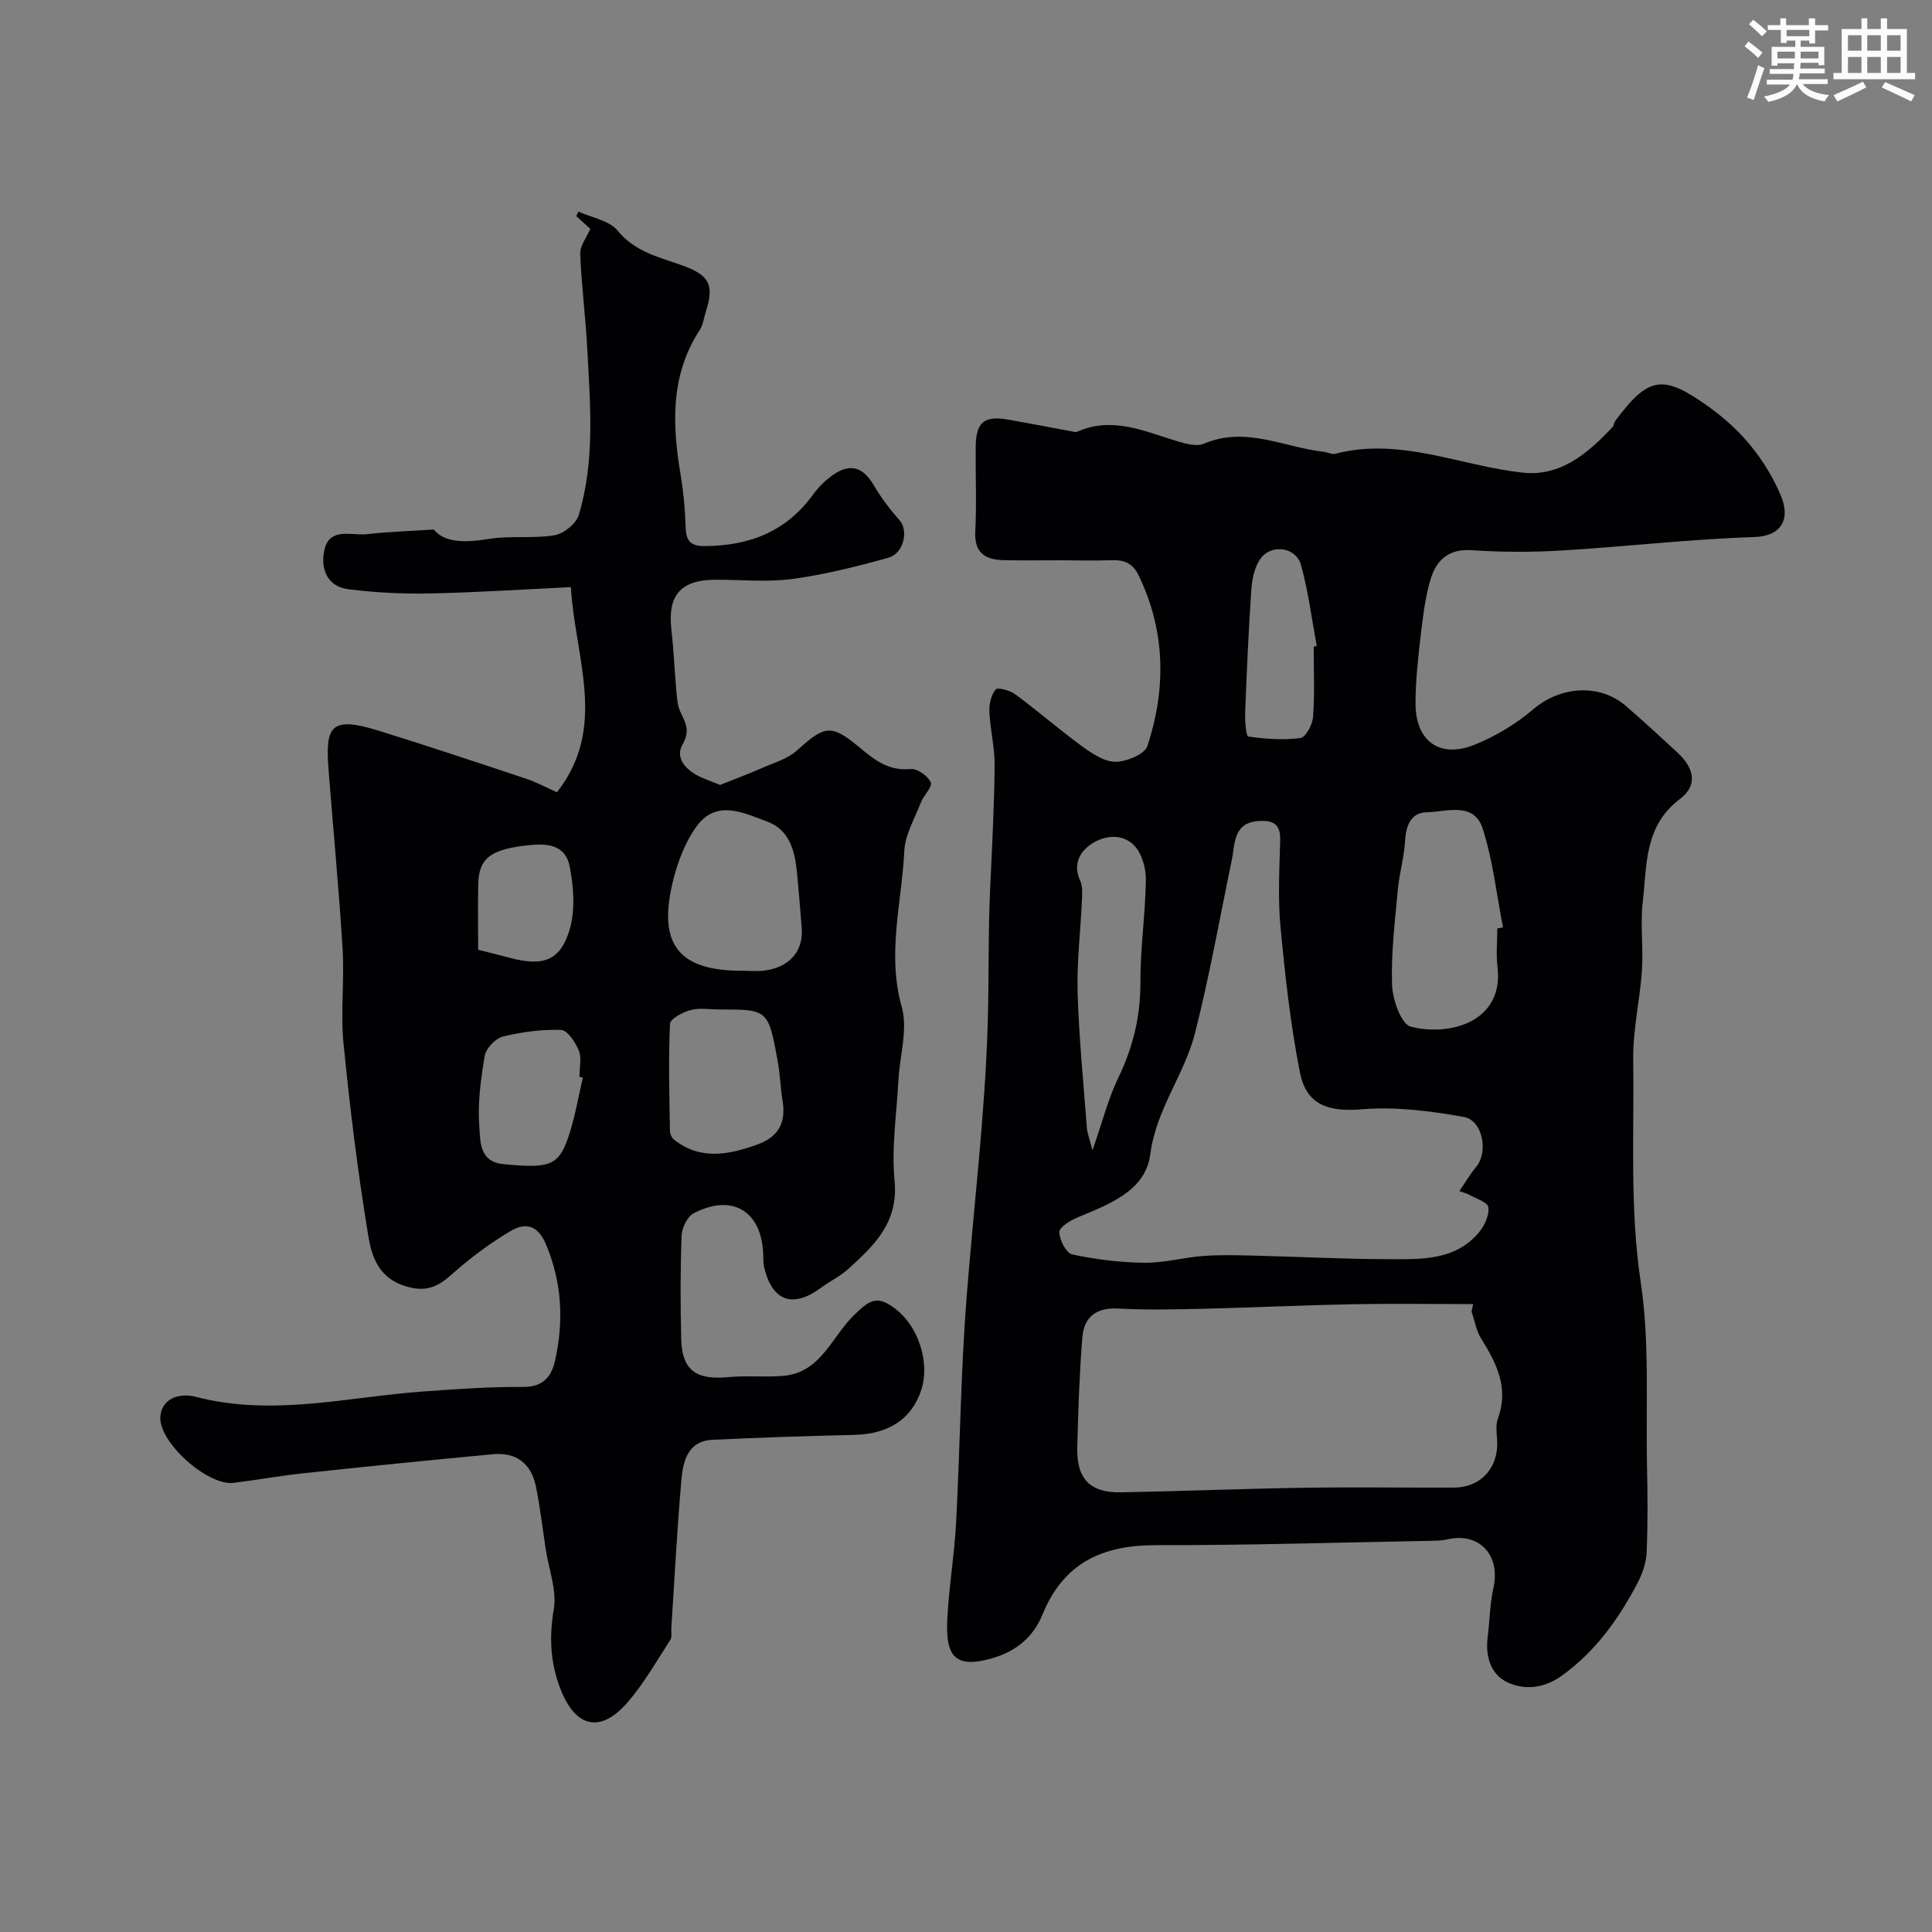
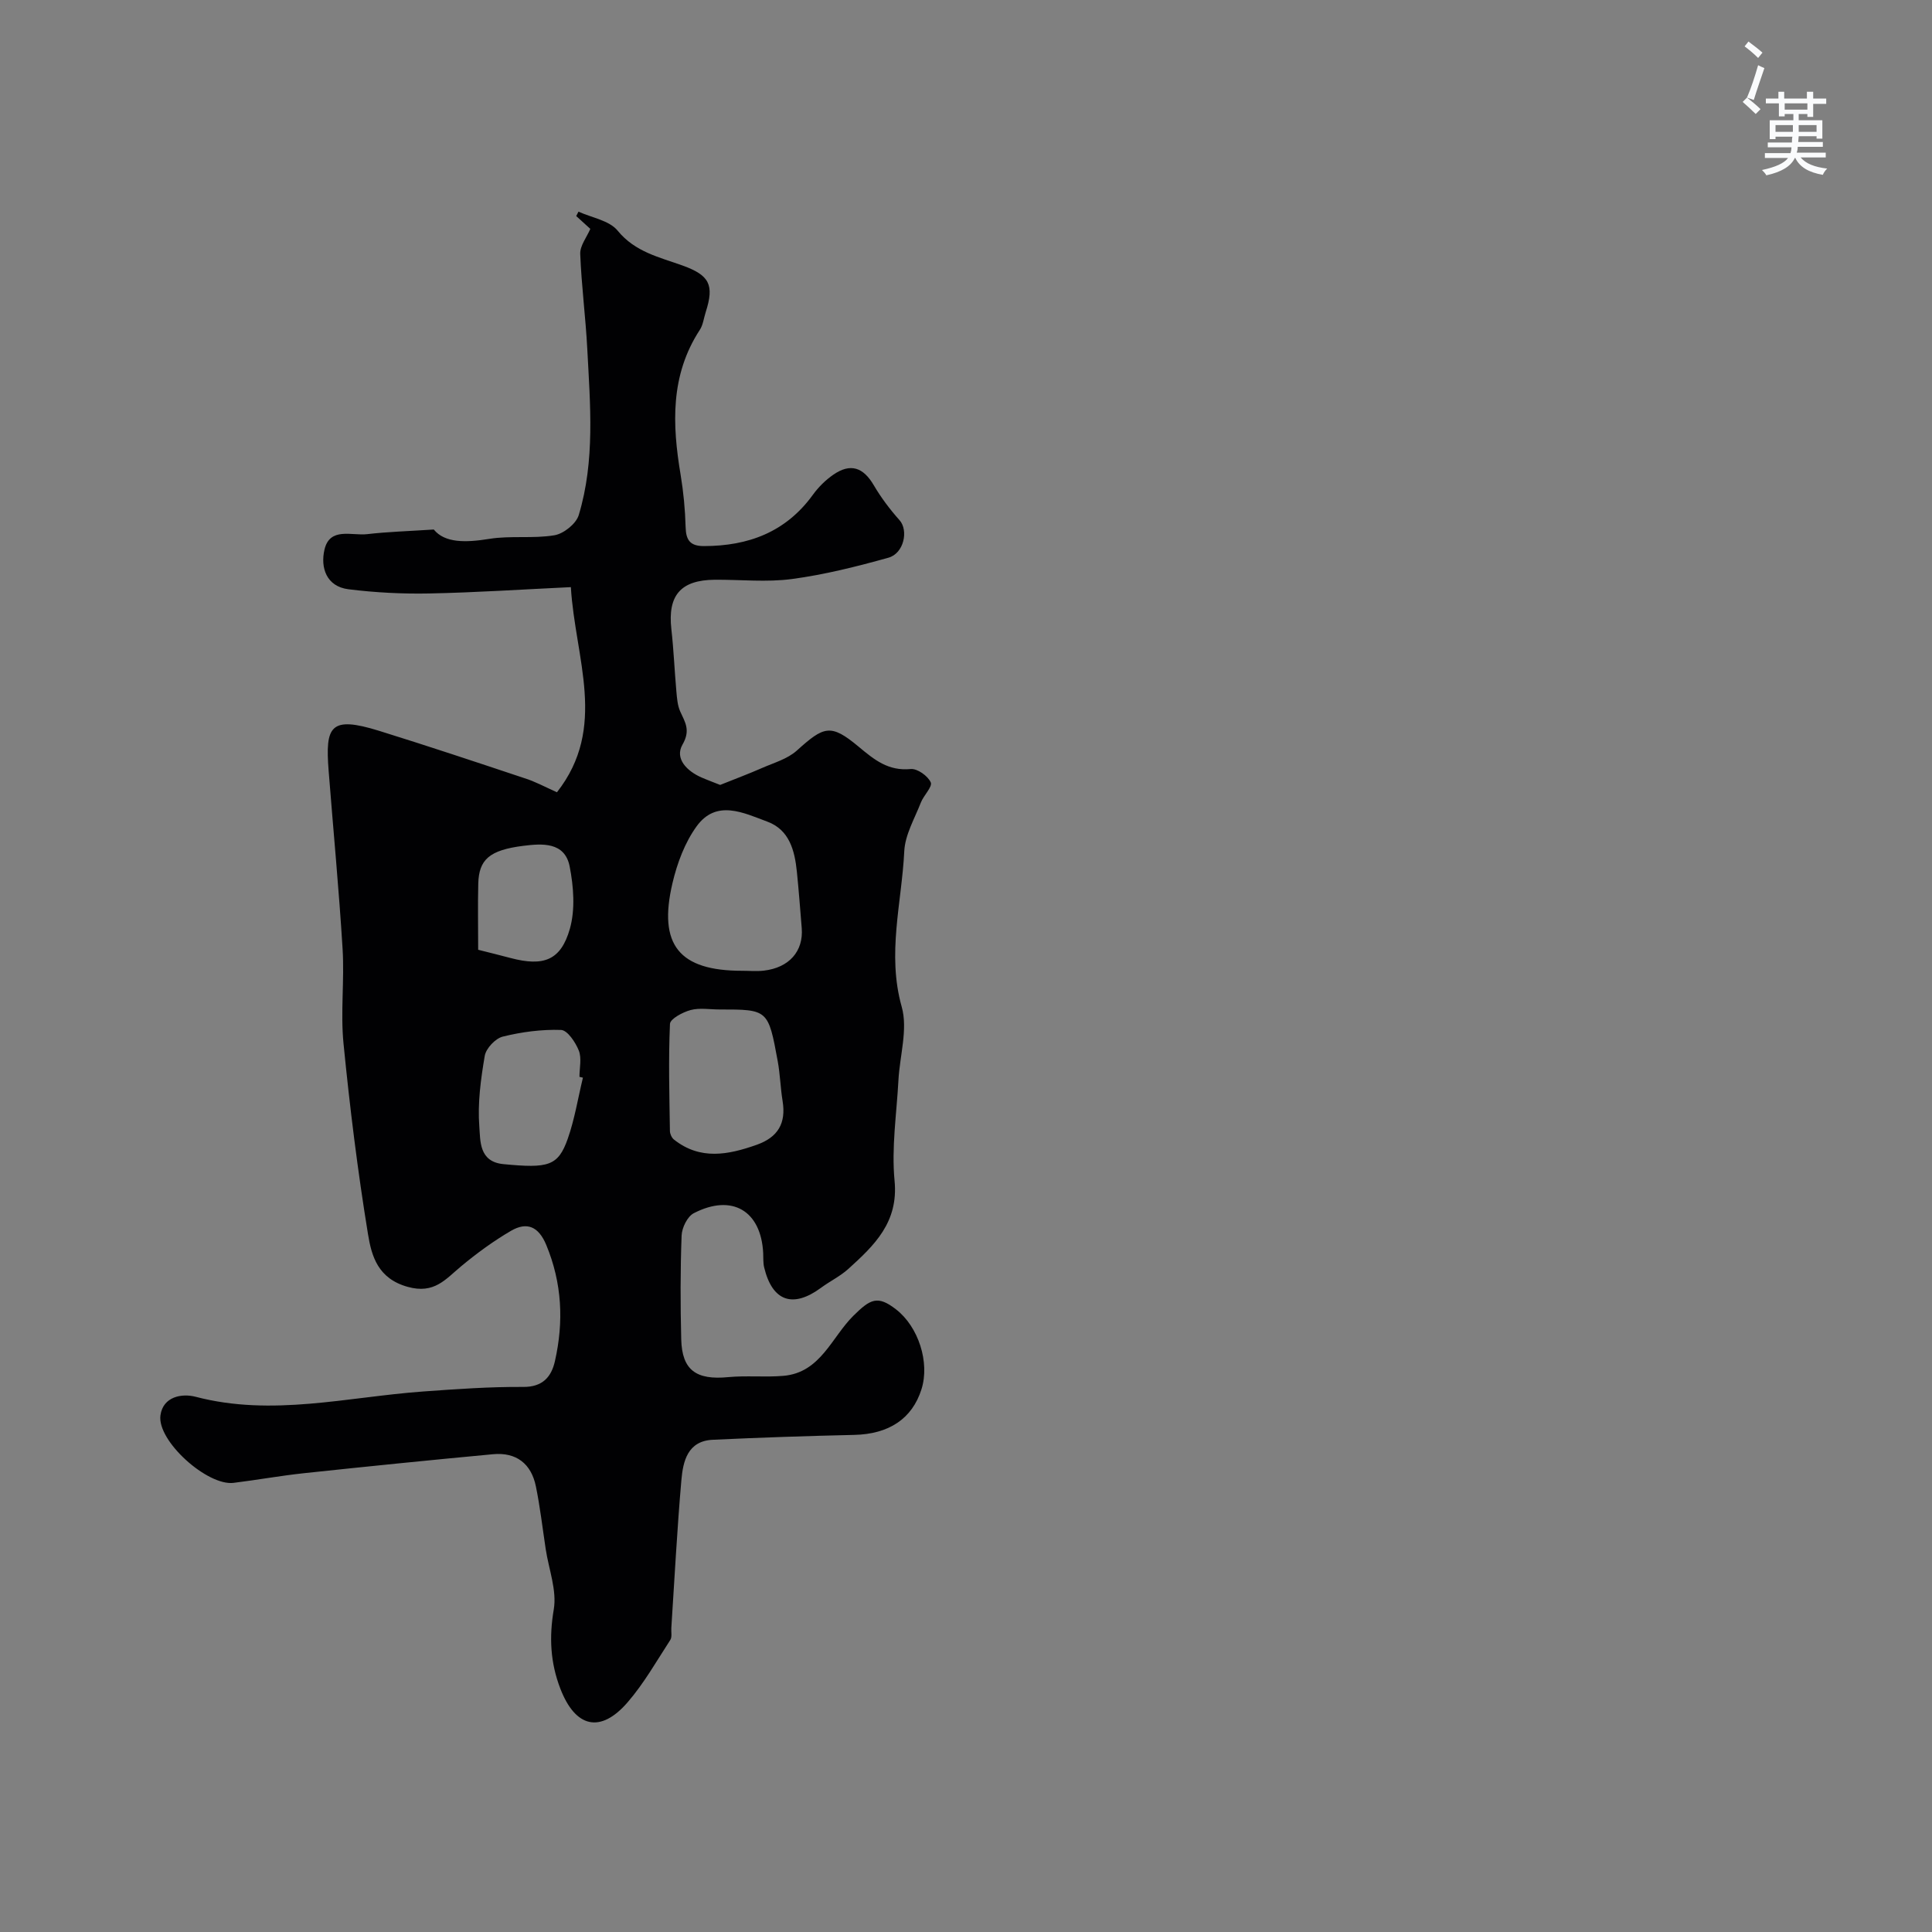
<svg xmlns="http://www.w3.org/2000/svg" enable-background="new 0 0 400 400" viewBox="0 0 400 400">
  <rect x="0" y="0" width="400" height="400" fill="#808080" stroke="none" />
-   <path d="m219.36 116c-3.83 0-7.67.06-11.5-.02-3.81-.08-6.17-1.43-5.94-5.95.3-5.82.03-11.66.09-17.49.05-5.17 1.75-6.55 6.81-5.65 4.32.76 8.62 1.6 12.93 2.39.42.08.93.25 1.28.1 7.36-3.26 14.05-.01 20.89 2.02 1.7.5 3.87 1.09 5.32.47 8.64-3.7 16.59.75 24.83 1.67.81.09 1.68.59 2.39.41 13.43-3.51 25.85 2.5 38.76 3.9 7.95.87 13.53-4.04 18.61-9.39.32-.33.32-.95.6-1.33 6.98-9.38 9.97-9.66 19.54-2.77 6.6 4.75 11.53 10.79 14.68 18.11 2.09 4.85.37 8.53-5.47 8.72-13.31.43-26.59 1.99-39.89 2.79-6.2.37-12.46.35-18.66-.07-4.78-.33-7.29 2.16-8.43 5.98-1.21 4.02-1.65 8.29-2.15 12.48-.52 4.41-.98 8.86-.98 13.29.01 7.7 4.91 11.39 12.03 8.6 4.45-1.74 8.77-4.37 12.42-7.47 5.49-4.67 13.6-5.37 19.1-.63 3.63 3.13 7.14 6.38 10.66 9.63 3.56 3.29 4.25 6.83.51 9.65-7.45 5.64-6.79 13.74-7.68 21.36-.54 4.63.15 9.39-.16 14.06-.41 6.19-1.9 12.35-1.81 18.51.22 15.37-.75 30.7 1.56 46.13 1.86 12.39 1.03 25.19 1.29 37.82.13 6.03.19 12.07-.07 18.09-.09 2.18-.91 4.48-1.94 6.44-3.91 7.43-8.71 14.13-15.69 19.13-3.59 2.57-7.58 2.98-11.13 1.36-3.51-1.6-4.65-5.37-4.16-9.35.42-3.41.46-6.9 1.2-10.24 1.51-6.81-2.94-11.59-9.6-10.03-.96.22-1.97.26-2.96.28-19.1.35-38.2.94-57.29.91-11.11-.02-19.16 3.64-23.54 14.43-1.82 4.47-5.36 7.56-10.44 9-7.61 2.16-9.64-.35-9.24-8.15.34-6.71 1.48-13.38 1.83-20.09.82-15.53.95-31.1 2.17-46.59 1.48-18.89 3.81-37.67 4.37-56.68.27-9.27.07-18.6.5-27.89.39-8.45.84-16.91.93-25.36.04-3.75-.92-7.5-1.09-11.26-.07-1.55.37-3.46 1.31-4.58.42-.49 2.97.2 4.06 1.01 4.73 3.5 9.19 7.38 13.94 10.85 2.02 1.47 4.56 3.14 6.84 3.12s6.02-1.57 6.58-3.28c3.88-11.87 3.75-23.71-1.8-35.26-1.34-2.78-3.21-3.31-5.91-3.19-3.5.13-7 .01-10.5.01zm84.49 131.19c-.57-.19-1.13-.39-1.7-.58 1.15-1.68 2.17-3.46 3.47-5.01 2.57-3.09 1.38-9.65-2.59-10.36-6.87-1.21-14.02-2.15-20.92-1.58-6.92.58-11.63-.73-12.99-7.69-1.95-9.92-3.06-20.04-4.01-30.12-.56-5.95-.21-11.99-.06-17.99.08-3.19-1.43-4.04-4.29-3.89-5.5.28-5.01 4.65-5.75 8.2-2.49 11.93-4.6 23.97-7.61 35.77-2.19 8.59-8.05 15.73-9.25 25.06-.97 7.57-8.52 10.32-15.04 13.05-1.51.63-3.81 2.02-3.79 3.03.03 1.63 1.43 4.38 2.69 4.64 4.88 1.04 9.92 1.66 14.91 1.72 4.04.05 8.09-1.09 12.15-1.4 3.48-.26 7-.16 10.49-.08 9.32.23 18.64.72 27.96.74 6.66.01 13.67.34 18.61-5.46 1.2-1.41 2.26-3.66 2.01-5.31-.18-1.1-2.78-1.84-4.29-2.74zm.82 24.37c.11-.52.22-1.04.33-1.56-8.43 0-16.85-.13-25.27.03-10.27.2-20.53.7-30.8.94-5.83.14-11.68.26-17.49-.05-4.58-.25-7.03 1.85-7.36 6.03-.6 7.56-.86 15.16-1.04 22.75-.16 6.51 2.66 9.39 9.12 9.27 12.43-.23 24.86-.74 37.3-.94 10.52-.16 21.04-.01 31.56-.04 5-.01 8.59-3.34 8.95-8.32.14-1.99-.5-4.19.15-5.96 2.32-6.36-.26-11.43-3.46-16.56-1.02-1.64-1.35-3.72-1.99-5.59zm5.33-79.33c.39-.08.79-.15 1.18-.23-1.34-6.82-2.08-13.83-4.19-20.41-1.83-5.7-7.53-3.49-11.66-3.41-3.22.06-4.25 2.78-4.43 5.96-.19 3.39-1.2 6.72-1.5 10.12-.59 6.54-1.42 13.13-1.19 19.66.11 3.04 1.89 8.12 3.86 8.63 8.18 2.12 19.34-1.08 17.97-12.35-.31-2.62-.04-5.31-.04-7.97zm-83.81 45.93c2.08-5.98 3.26-10.71 5.34-15.01 3.06-6.33 4.61-12.75 4.58-19.82-.03-7.06 1.03-14.11 1.13-21.18.03-2.37-.79-5.34-2.33-7.01-2.38-2.58-6.1-2.27-8.85-.47-2.48 1.63-4 4.25-2.42 7.68.58 1.26.41 2.94.34 4.41-.28 6.25-1.06 12.51-.87 18.75.28 9.35 1.21 18.68 1.92 28.02.08 1.06.5 2.09 1.16 4.63zm45.8-104.29.63-.12c-1.04-5.59-1.74-11.28-3.25-16.74-1.06-3.84-6.33-4.49-8.54-1.15-1.17 1.77-1.62 4.24-1.77 6.43-.57 8.39-.94 16.79-1.26 25.19-.07 1.74.18 4.94.64 5.01 3.57.51 7.28.78 10.83.3 1.08-.15 2.48-2.81 2.59-4.4.35-4.82.13-9.68.13-14.52z" fill="#010103" />
  <path d="m115.31 164.03c10.54-13.43 3.77-27.68 2.88-42.47-10.17.48-19.73 1.12-29.3 1.31-5.58.11-11.21-.18-16.74-.87-4.58-.57-5.84-4.49-4.97-8.21 1.11-4.73 5.66-2.83 8.84-3.2 4.2-.49 8.43-.61 13.79-.96 2.28 2.81 6.6 2.73 11.48 1.94 4.42-.72 9.08-.01 13.5-.75 1.91-.32 4.49-2.38 5.03-4.17 3.41-11.27 2.37-22.88 1.77-34.41-.34-6.57-1.21-13.11-1.46-19.68-.06-1.69 1.34-3.43 2.09-5.17-.79-.72-1.85-1.69-2.92-2.66.16-.3.32-.6.47-.91 2.76 1.26 6.38 1.82 8.1 3.93 3.64 4.45 8.65 5.49 13.46 7.23 5.55 2.01 6.6 3.98 4.78 9.64-.4 1.24-.54 2.64-1.23 3.69-6.13 9.4-5.71 19.59-3.96 30.02.59 3.56.93 7.18 1.03 10.79.07 2.7.92 3.94 3.78 3.94 9.21-.01 16.96-2.89 22.56-10.61 1.15-1.59 2.63-3.06 4.24-4.17 3.56-2.46 6.21-1.52 8.38 2.19 1.51 2.57 3.34 5 5.33 7.23 1.88 2.1.93 6.87-2.31 7.77-6.57 1.83-13.23 3.51-19.97 4.41-5.24.7-10.65.11-15.98.15-7.07.06-9.77 3.25-8.98 10.25.48 4.25.65 8.53 1.03 12.79.13 1.44.23 2.97.81 4.25 1.04 2.28 2.16 3.89.46 6.85-1.66 2.89.94 5.5 3.97 6.81 1.49.64 3.02 1.2 3.83 1.53 3.19-1.28 5.96-2.31 8.66-3.5 2.46-1.08 5.27-1.87 7.2-3.6 5.61-5.05 6.99-5.67 12.78-.84 3.33 2.78 6.17 5.09 10.82 4.65 1.36-.13 3.55 1.43 4.14 2.76.4.91-1.47 2.69-2.05 4.19-1.29 3.31-3.26 6.65-3.43 10.05-.52 10.7-3.62 21.26-.53 32.23 1.31 4.64-.41 10.12-.68 15.22-.37 6.93-1.46 13.94-.8 20.78.84 8.63-4.2 13.4-9.59 18.28-1.67 1.51-3.79 2.53-5.62 3.88-5.85 4.31-10.1 2.83-11.79-4.21-.23-.95-.15-1.98-.2-2.97-.44-8.76-6.45-12.34-14.37-8.25-1.32.68-2.46 3.01-2.52 4.62-.27 7.16-.26 14.33-.08 21.49.16 6.39 3.1 8.47 9.72 7.83 3.8-.36 7.67.06 11.47-.27 7.66-.67 9.95-7.99 14.46-12.44 3.5-3.46 4.99-4.29 8.81-1.33 4.67 3.61 7.04 11.02 5.28 16.56-1.94 6.13-6.78 9.28-13.92 9.44-9.77.22-19.54.55-29.3 1.01-5.21.25-6.15 4.46-6.49 8.39-.89 10.18-1.41 20.39-2.08 30.59-.05.83.18 1.85-.21 2.46-2.84 4.37-5.44 8.98-8.83 12.9-5.64 6.53-10.84 5.28-13.96-2.87-2.04-5.33-2.32-10.58-1.34-16.33.67-3.95-1.02-8.29-1.66-12.46-.66-4.35-1.16-8.73-2.04-13.03-.96-4.7-4.06-7.11-8.88-6.66-13.06 1.22-26.1 2.54-39.14 3.93-4.87.52-9.7 1.4-14.57 2-5.43.67-15.88-8.69-15.14-13.99.54-3.87 4.41-4.58 7.29-3.83 15.83 4.15 31.36.05 47.01-1.09 6.92-.5 13.87-1 20.8-.95 4.07.03 5.84-2.12 6.57-5.33 1.85-8.16 1.48-16.17-1.79-24.06-1.6-3.85-4.01-4.84-7.29-2.94-3.64 2.12-7.09 4.65-10.34 7.35-3.26 2.71-5.56 5.79-11.06 4.26-6.18-1.72-7.48-6.37-8.22-10.91-2.14-13.09-3.77-26.28-5.07-39.48-.64-6.47.21-13.07-.19-19.57-.75-12.31-1.93-24.6-2.89-36.9-.72-9.22.3-11.41 10.45-8.26 10.07 3.13 20.07 6.46 30.08 9.8 2.15.66 4.17 1.77 6.74 2.92zm38.35 36.96c1.49 0 3 .14 4.48-.03 5.23-.6 8.23-4.01 7.85-8.79-.32-3.91-.61-7.82-1.01-11.73-.45-4.36-1.55-8.63-6.09-10.32-4.93-1.83-10.57-4.69-14.67.97-2.44 3.37-4.03 7.65-4.99 11.75-3.02 12.82 1.41 18.16 14.43 18.15zm-4.72 8.01c-2 0-4.1-.38-5.96.12-1.63.44-4.22 1.82-4.27 2.87-.33 7.38-.12 14.78-.01 22.18.01.6.37 1.39.83 1.76 5.44 4.31 11.21 3.18 17.13 1.09 4.43-1.57 6.11-4.48 5.37-9.05-.45-2.74-.51-5.54-1.01-8.26-1.97-10.72-2.01-10.71-12.08-10.71zm-28.25 14.12c-.24-.06-.48-.11-.72-.17 0-1.83.49-3.85-.13-5.43-.68-1.72-2.36-4.23-3.68-4.28-4.02-.14-8.15.41-12.07 1.38-1.53.38-3.47 2.44-3.73 3.99-.82 4.83-1.5 9.83-1.12 14.67.23 2.89-.1 7.25 4.98 7.74 9.32.9 11.32.4 13.32-5.23 1.44-4.08 2.12-8.44 3.15-12.67zm-21.69-26.48c2.37.6 4.55 1.13 6.72 1.71 6.79 1.79 10.39.52 12.26-6.04 1.14-4.01.78-8.74-.04-12.93-1.01-5.12-5.75-4.74-9.59-4.26-7.05.88-9.2 2.86-9.33 7.83-.11 4.48-.02 8.97-.02 13.69z" fill="#010103" />
  <g fill="#fafbfc">
-     <path d="m361.2 9.6.8-1c.9.7 1.9 1.4 2.9 2.3l-.9 1.1c-1-1-2-1.8-2.8-2.4zm.5 10.6c.9-2.1 1.6-4.3 2.3-6.7.4.2.8.4 1.3.6-.7 2.1-1.5 4.3-2.2 6.6zm.4-15.2.9-.9c1 .8 2 1.6 2.8 2.4l-1 1c-.9-.9-1.8-1.7-2.7-2.5zm12.5-1.2h1.2v1.4h2.7v1.1h-2.7v2.7h-1.2v-.6h-1.8v1.3h4.9v3.8h-1.2v-.5h-3.7c0 .4-.1.9-.1 1.2h5.1v1h-5.2c0 .5-.1.9-.2 1.2h6v1h-5.2c1.1 1.3 2.9 2 5.5 2.3-.4.4-.7.8-.9 1.3-2.9-.5-4.8-1.6-5.7-3.5h-.1c-.8 1.7-2.7 2.9-5.9 3.6-.2-.4-.6-.8-.9-1.1 2.8-.6 4.6-1.4 5.4-2.5h-4.8v-1h5.3c.1-.3.2-.7.2-1.2h-4.9v-1h5c0-.4 0-.8.1-1.2h-3.5v.5h-1.2v-3.9h4.9v-1.3h-1.8v.5h-1.2v-2.7h-2.7v-1h2.6v-1.4h1.2v1.4h4.7v-1.4zm-6.6 8.3h3.6c0-.4 0-.9 0-1.4h-3.6zm1.9-4.6h4.7v-1.3h-4.7zm6.6 3.2h-3.7v1.4h3.7z" />
-     <path d="m385.3 3.8h1.3v2.2h2.8v-2.2h1.3v2.2h4.1v9.1h1.7v1.3h-16.9v-1.3h1.7v-9.1h4.1v-2.2zm.4 13.1.7 1.2c-1.8.9-3.8 1.9-6 2.9-.2-.4-.5-.8-.8-1.3 2.3-1 4.3-1.9 6.1-2.8zm-3.1-6.4h2.8v-3.2h-2.8zm0 4.6h2.8v-3.3h-2.8zm4-4.6h2.8v-3.2h-2.8zm0 4.6h2.8v-3.3h-2.8zm3.7 1.9c2.1.9 4.1 1.8 6.1 2.7l-.7 1.3c-2.2-1.1-4.2-2-6.1-2.9zm3.2-9.7h-2.8v3.2h2.8zm-2.8 7.8h2.8v-3.3h-2.8z" />
+     <path d="m361.2 9.6.8-1c.9.7 1.9 1.4 2.9 2.3l-.9 1.1c-1-1-2-1.8-2.8-2.4zm.5 10.6c.9-2.1 1.6-4.3 2.3-6.7.4.2.8.4 1.3.6-.7 2.1-1.5 4.3-2.2 6.6zc1 .8 2 1.6 2.8 2.4l-1 1c-.9-.9-1.8-1.7-2.7-2.5zm12.5-1.2h1.2v1.4h2.7v1.1h-2.7v2.7h-1.2v-.6h-1.8v1.3h4.9v3.8h-1.2v-.5h-3.7c0 .4-.1.9-.1 1.2h5.1v1h-5.2c0 .5-.1.9-.2 1.2h6v1h-5.2c1.1 1.3 2.9 2 5.5 2.3-.4.4-.7.8-.9 1.3-2.9-.5-4.8-1.6-5.7-3.5h-.1c-.8 1.7-2.7 2.9-5.9 3.6-.2-.4-.6-.8-.9-1.1 2.8-.6 4.6-1.4 5.4-2.5h-4.8v-1h5.3c.1-.3.2-.7.2-1.2h-4.9v-1h5c0-.4 0-.8.1-1.2h-3.5v.5h-1.2v-3.9h4.9v-1.3h-1.8v.5h-1.2v-2.7h-2.7v-1h2.6v-1.4h1.2v1.4h4.7v-1.4zm-6.6 8.3h3.6c0-.4 0-.9 0-1.4h-3.6zm1.9-4.6h4.7v-1.3h-4.7zm6.6 3.2h-3.7v1.4h3.7z" />
  </g>
</svg>